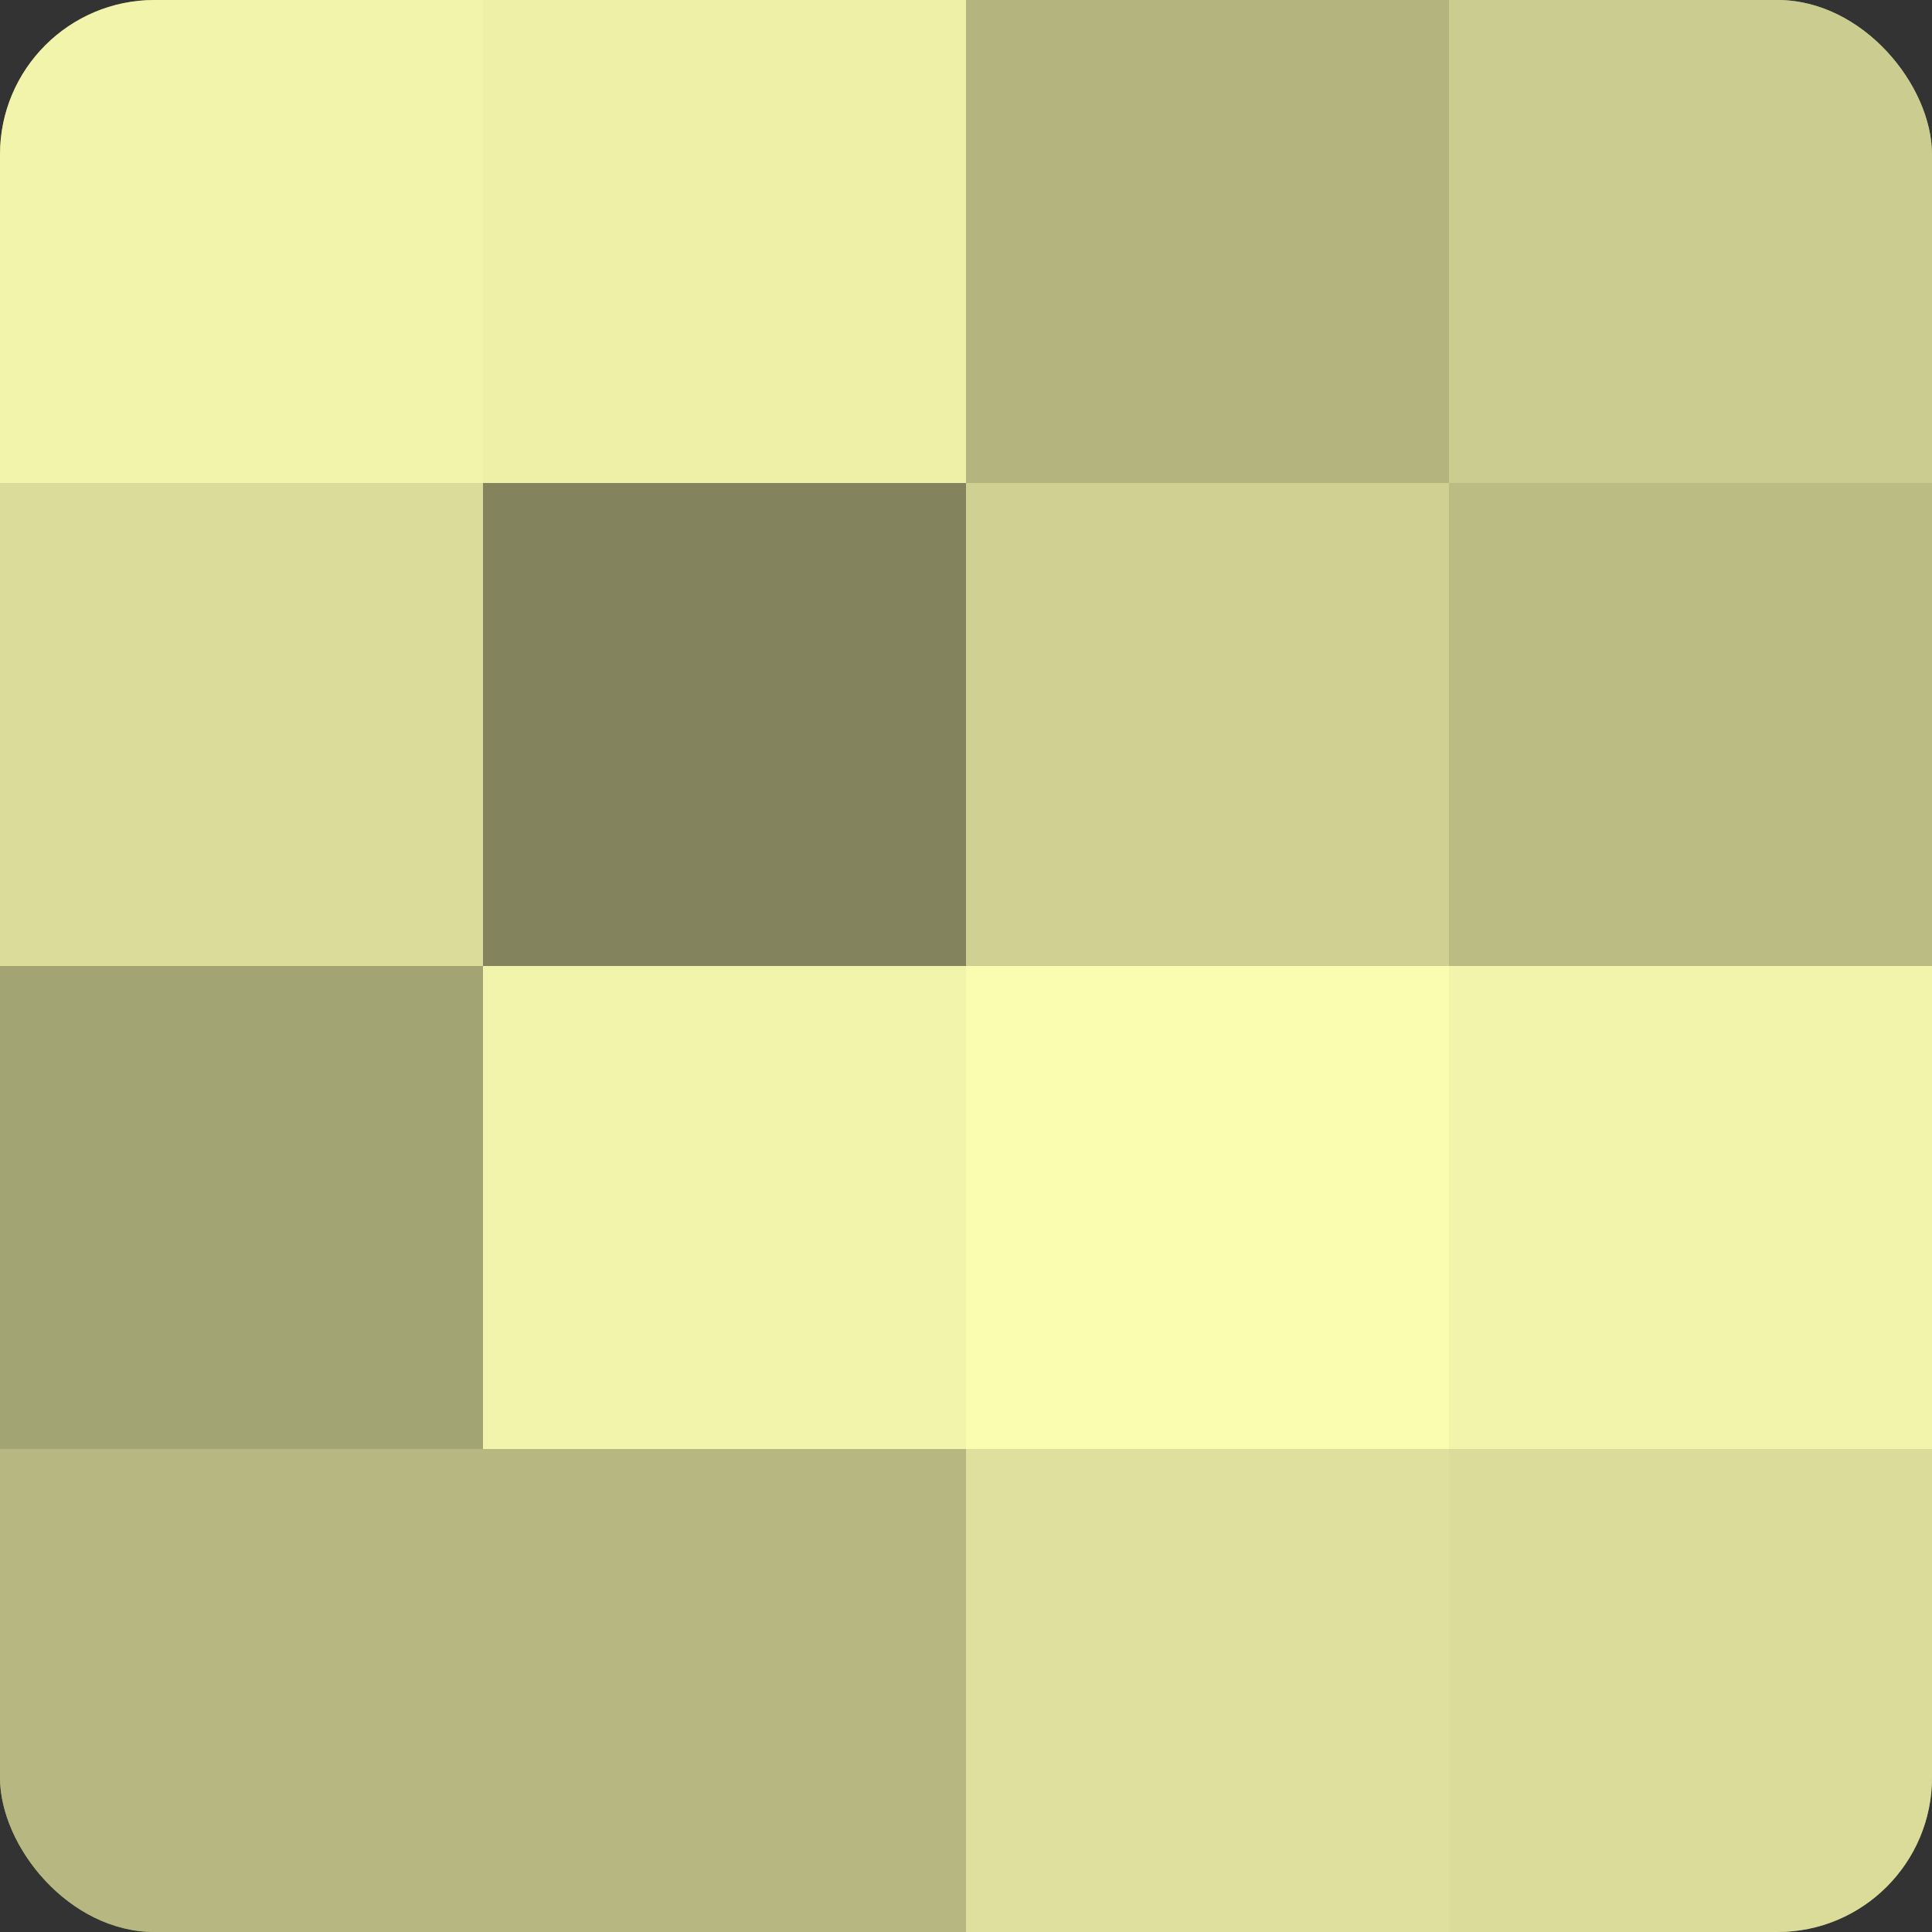
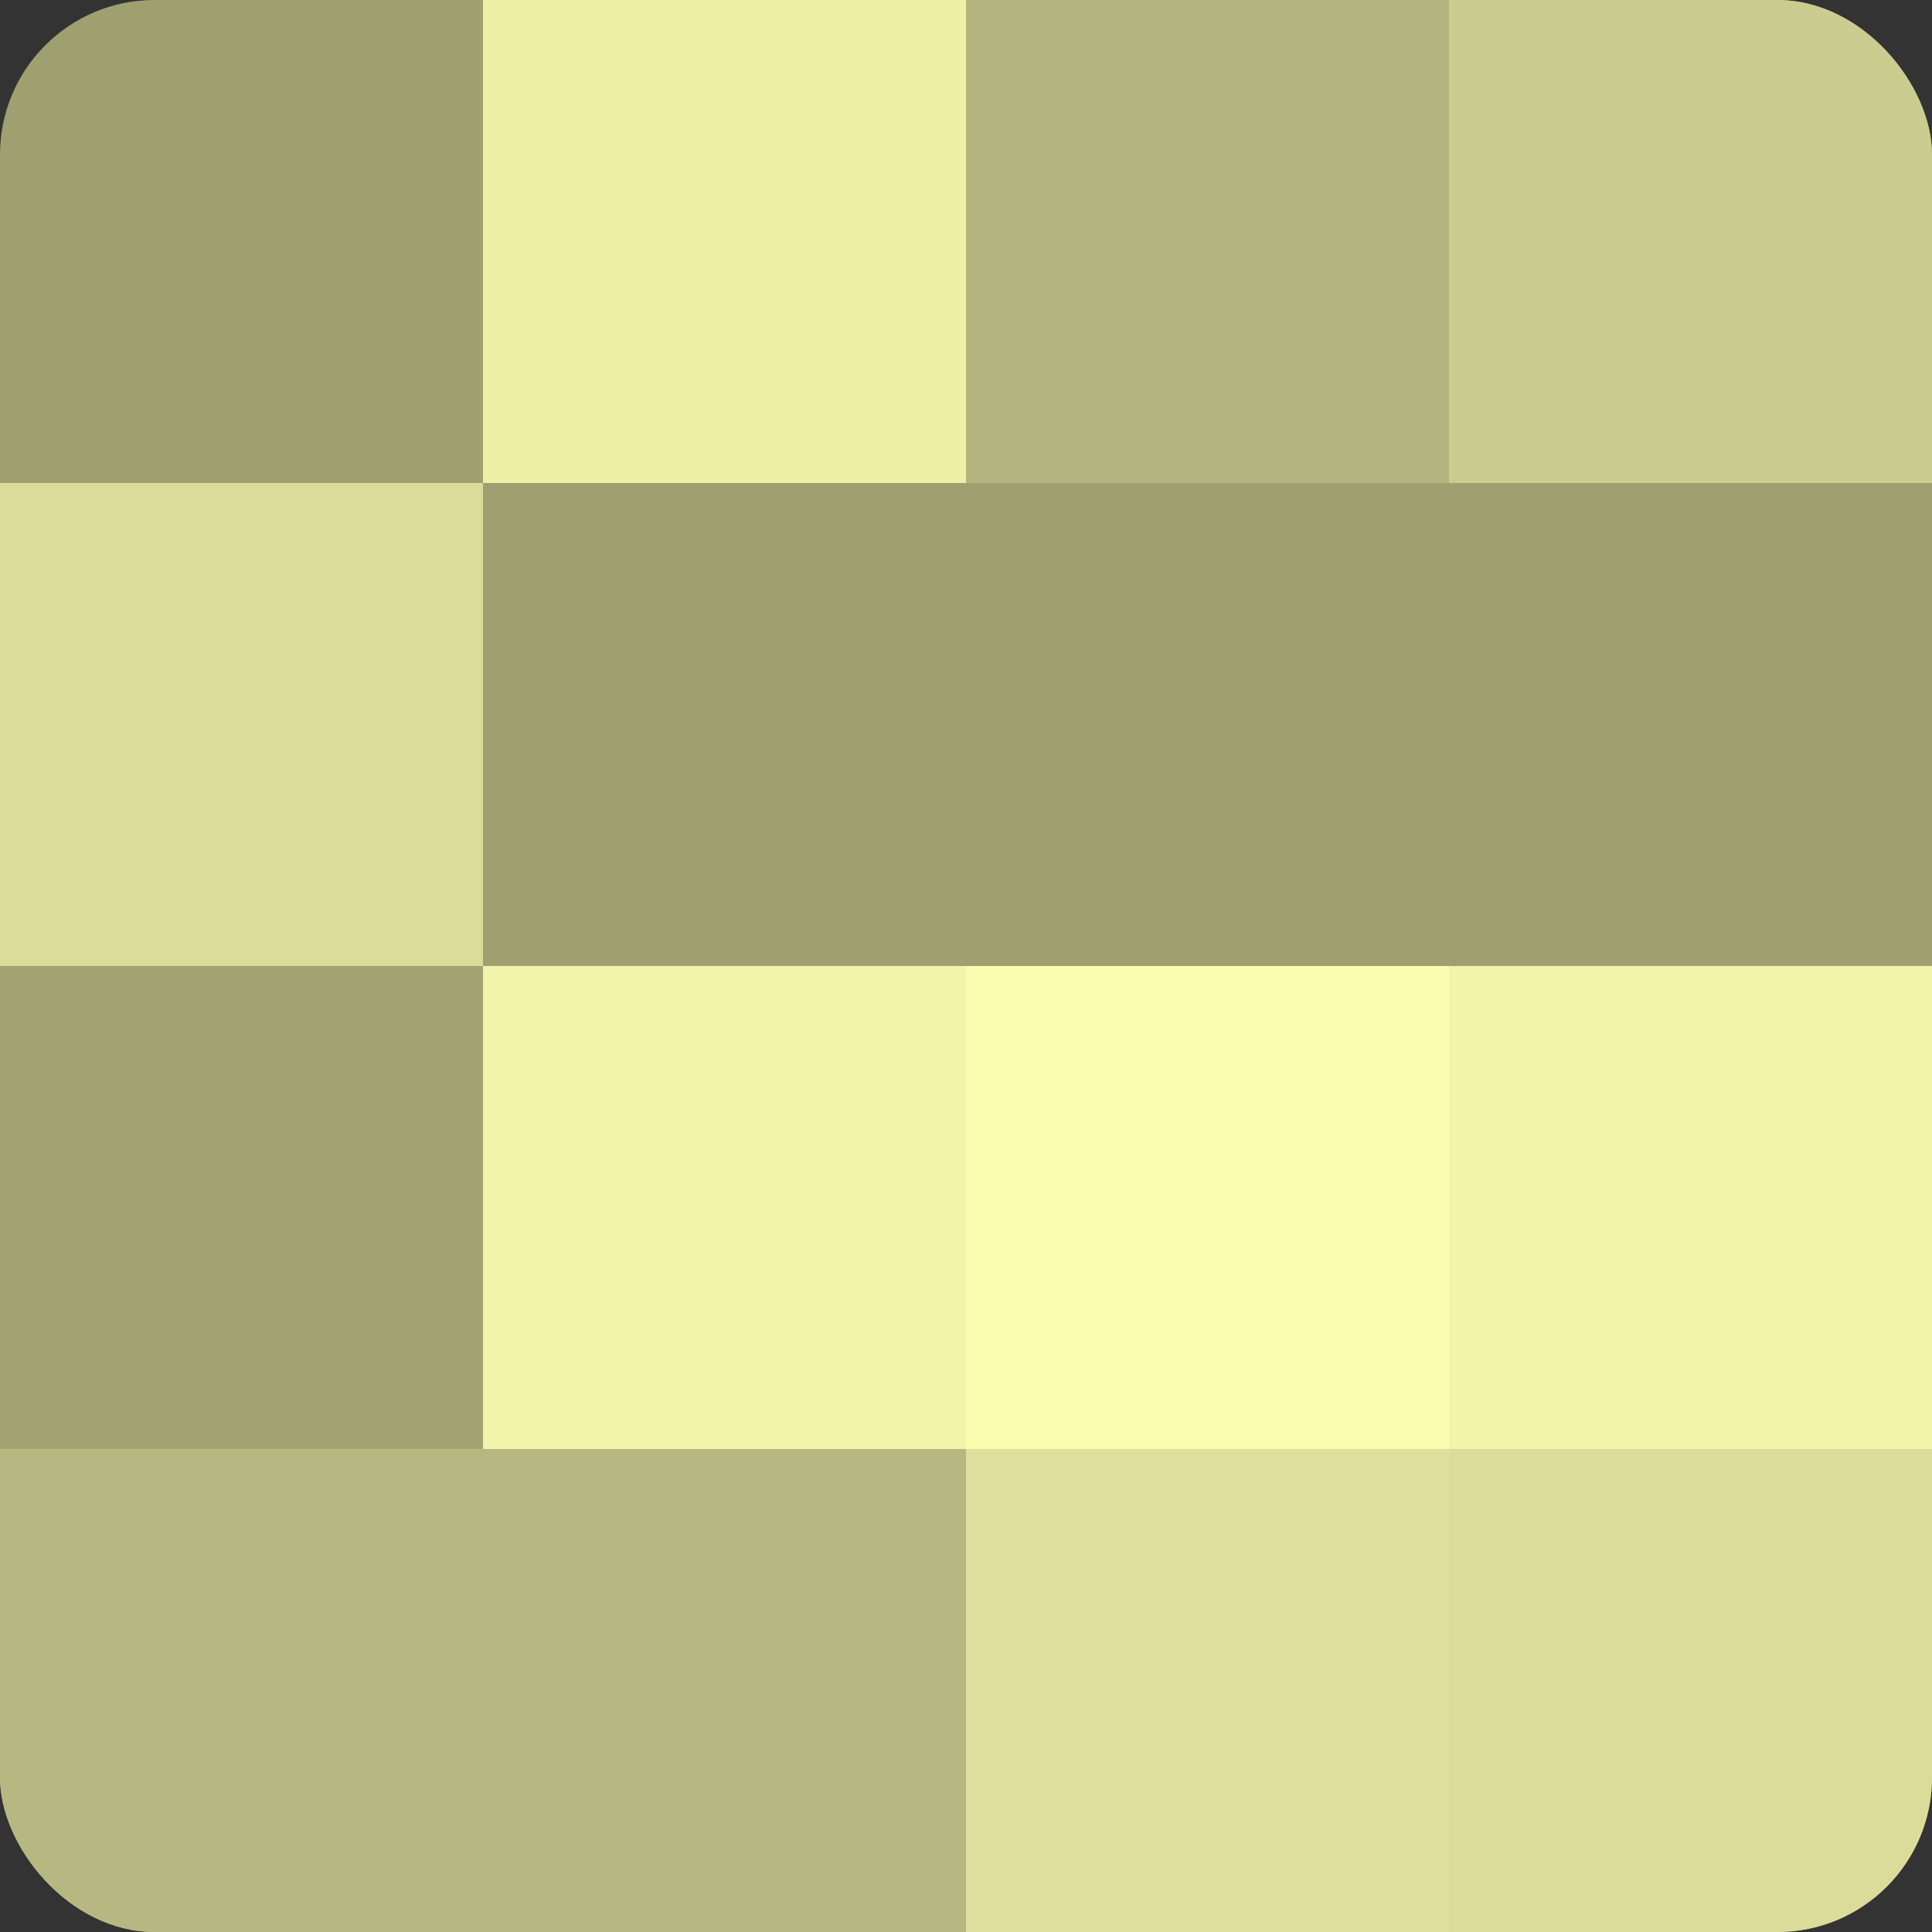
<svg xmlns="http://www.w3.org/2000/svg" width="60" height="60" viewBox="0 0 100 100" preserveAspectRatio="xMidYMid meet">
  <rect x="0" y="0" width="100" height="100" fill="#333333" stroke="none" />
  <defs>
    <clipPath id="c" width="100" height="100">
      <rect width="100" height="100" rx="8" ry="8" />
    </clipPath>
  </defs>
  <g clip-path="url(#c)">
    <rect width="100" height="100" fill="#9fa070" />
-     <rect width="25" height="25" fill="#f2f4ab" />
    <rect y="25" width="25" height="25" fill="#dbdc9a" />
    <rect y="50" width="25" height="25" fill="#a3a473" />
    <rect y="75" width="25" height="25" fill="#b7b881" />
    <rect x="25" width="25" height="25" fill="#eef0a8" />
-     <rect x="25" y="25" width="25" height="25" fill="#83845d" />
    <rect x="25" y="50" width="25" height="25" fill="#f2f4ab" />
    <rect x="25" y="75" width="25" height="25" fill="#b7b881" />
    <rect x="50" width="25" height="25" fill="#b3b47e" />
-     <rect x="50" y="25" width="25" height="25" fill="#cfd092" />
    <rect x="50" y="50" width="25" height="25" fill="#fafcb0" />
    <rect x="50" y="75" width="25" height="25" fill="#dfe09d" />
    <rect x="75" width="25" height="25" fill="#cbcc8f" />
-     <rect x="75" y="25" width="25" height="25" fill="#bbbc84" />
    <rect x="75" y="50" width="25" height="25" fill="#f2f4ab" />
    <rect x="75" y="75" width="25" height="25" fill="#dbdc9a" />
  </g>
</svg>